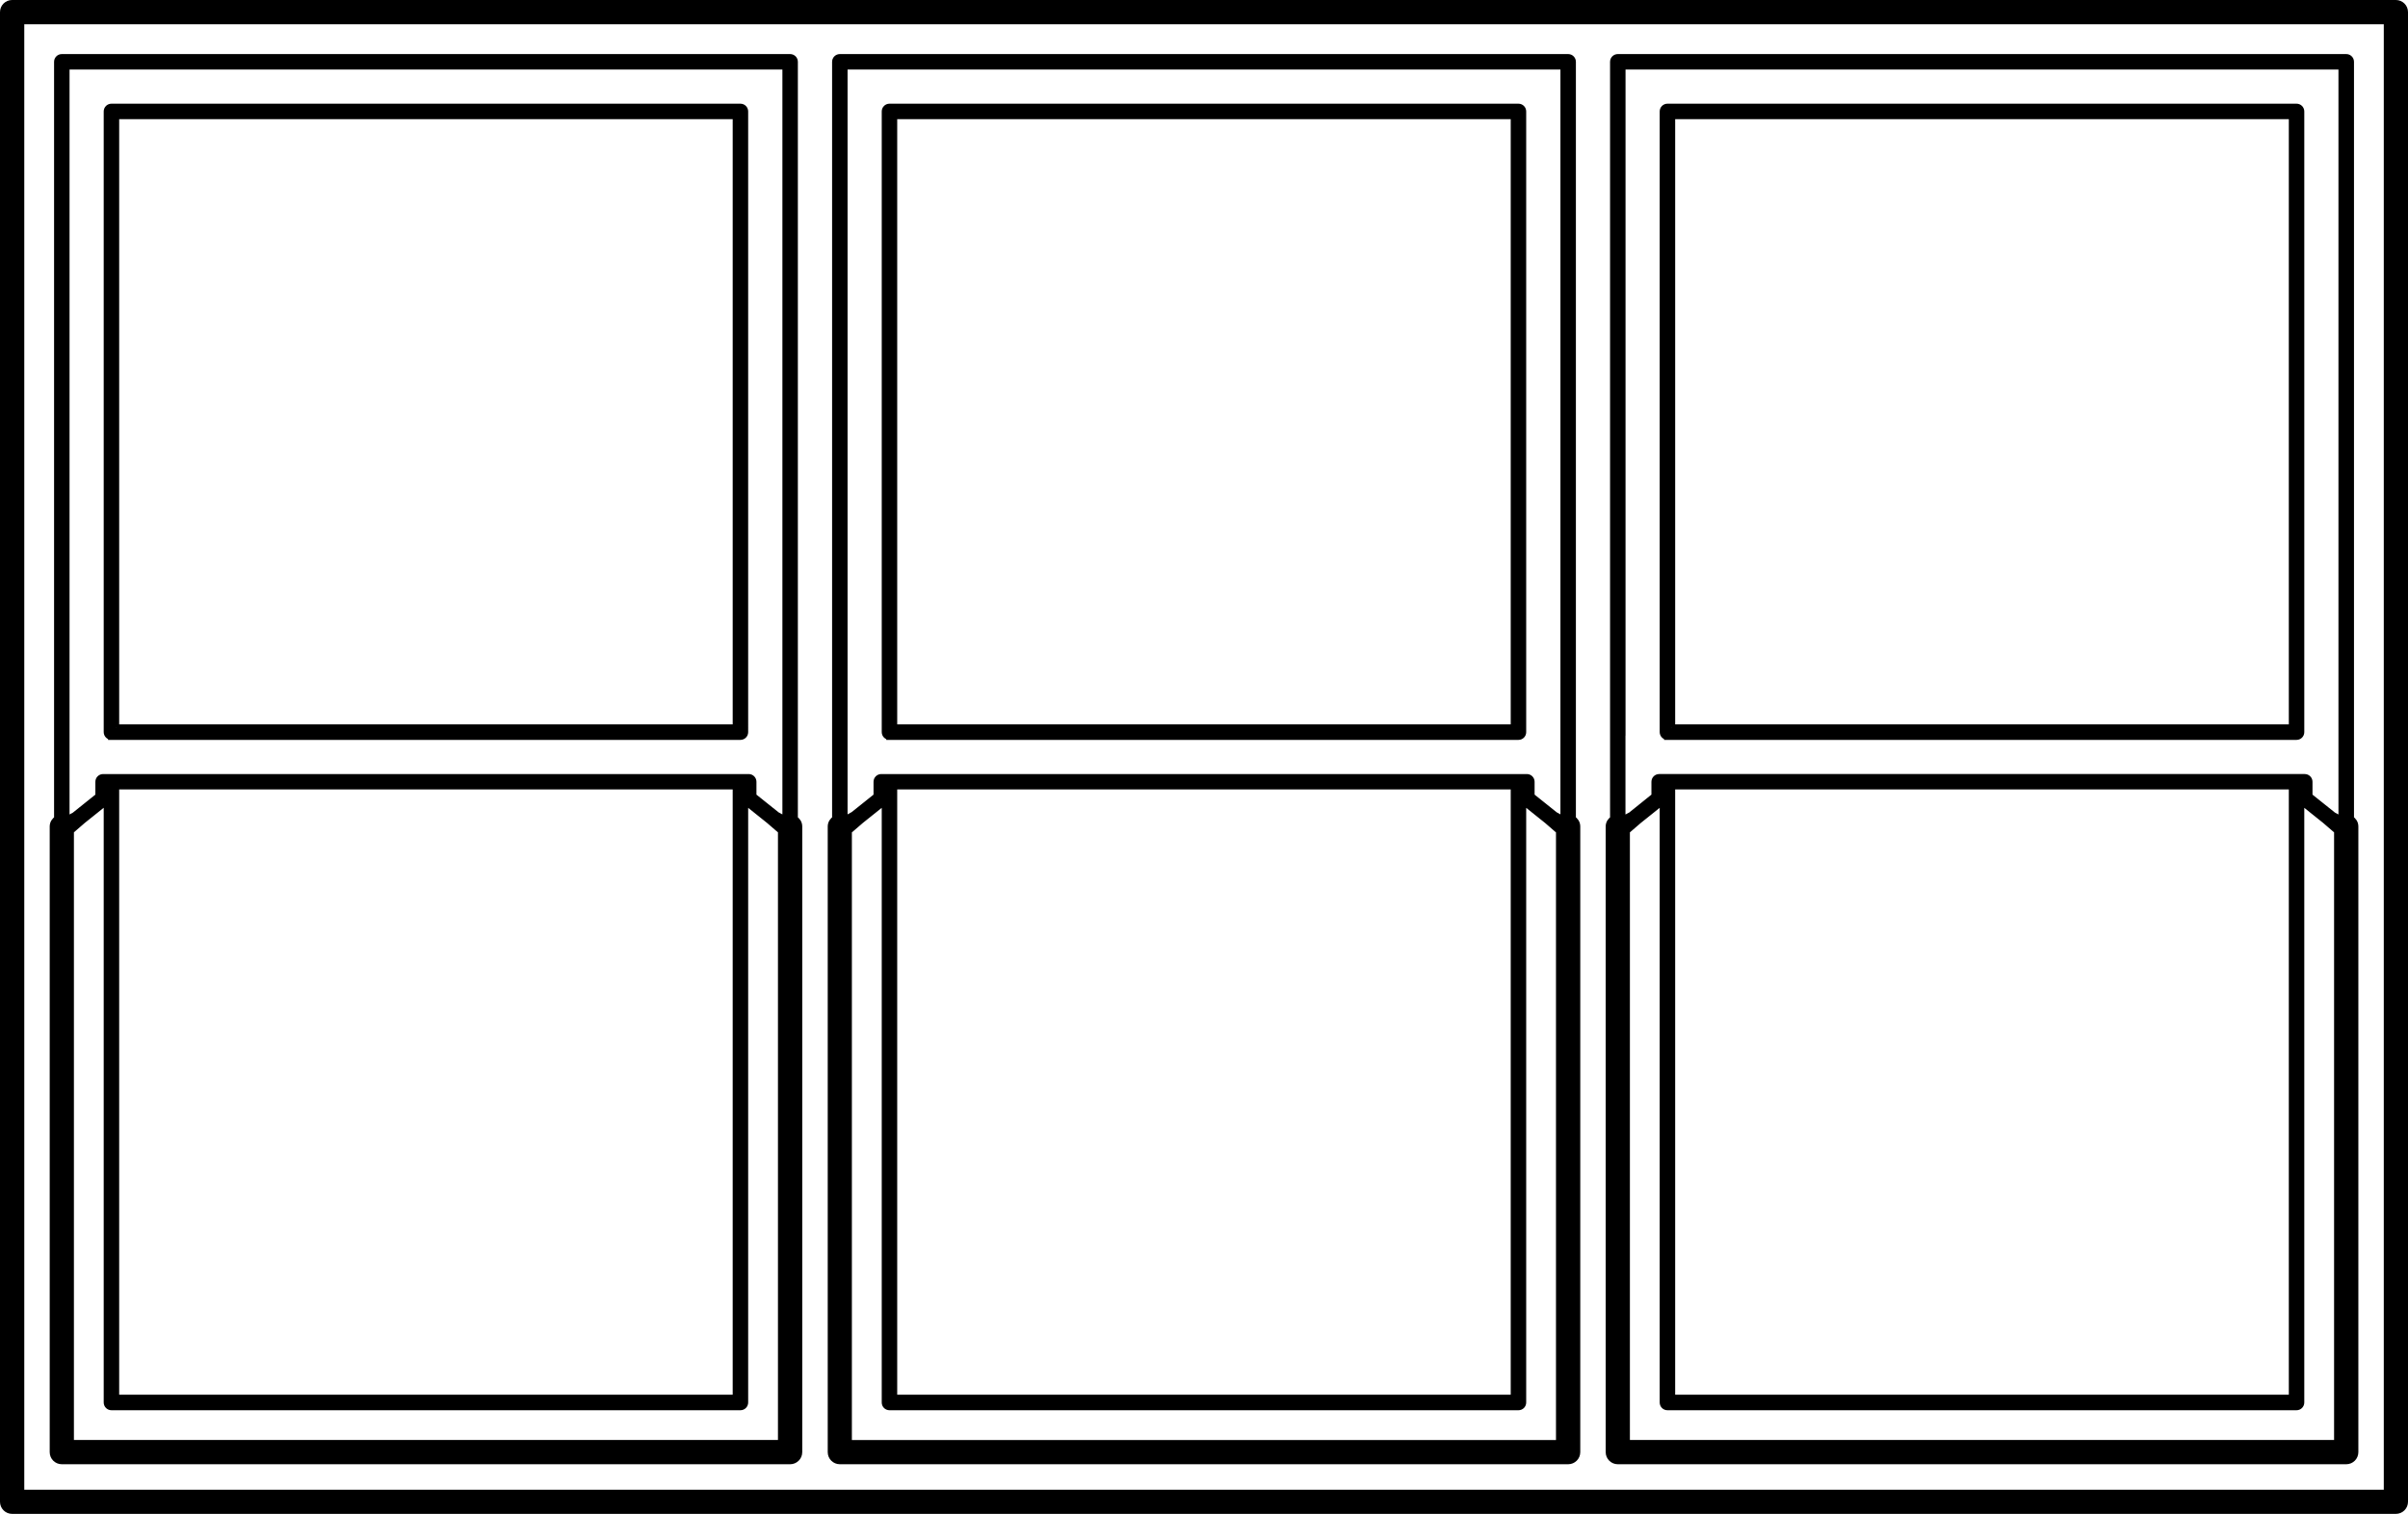
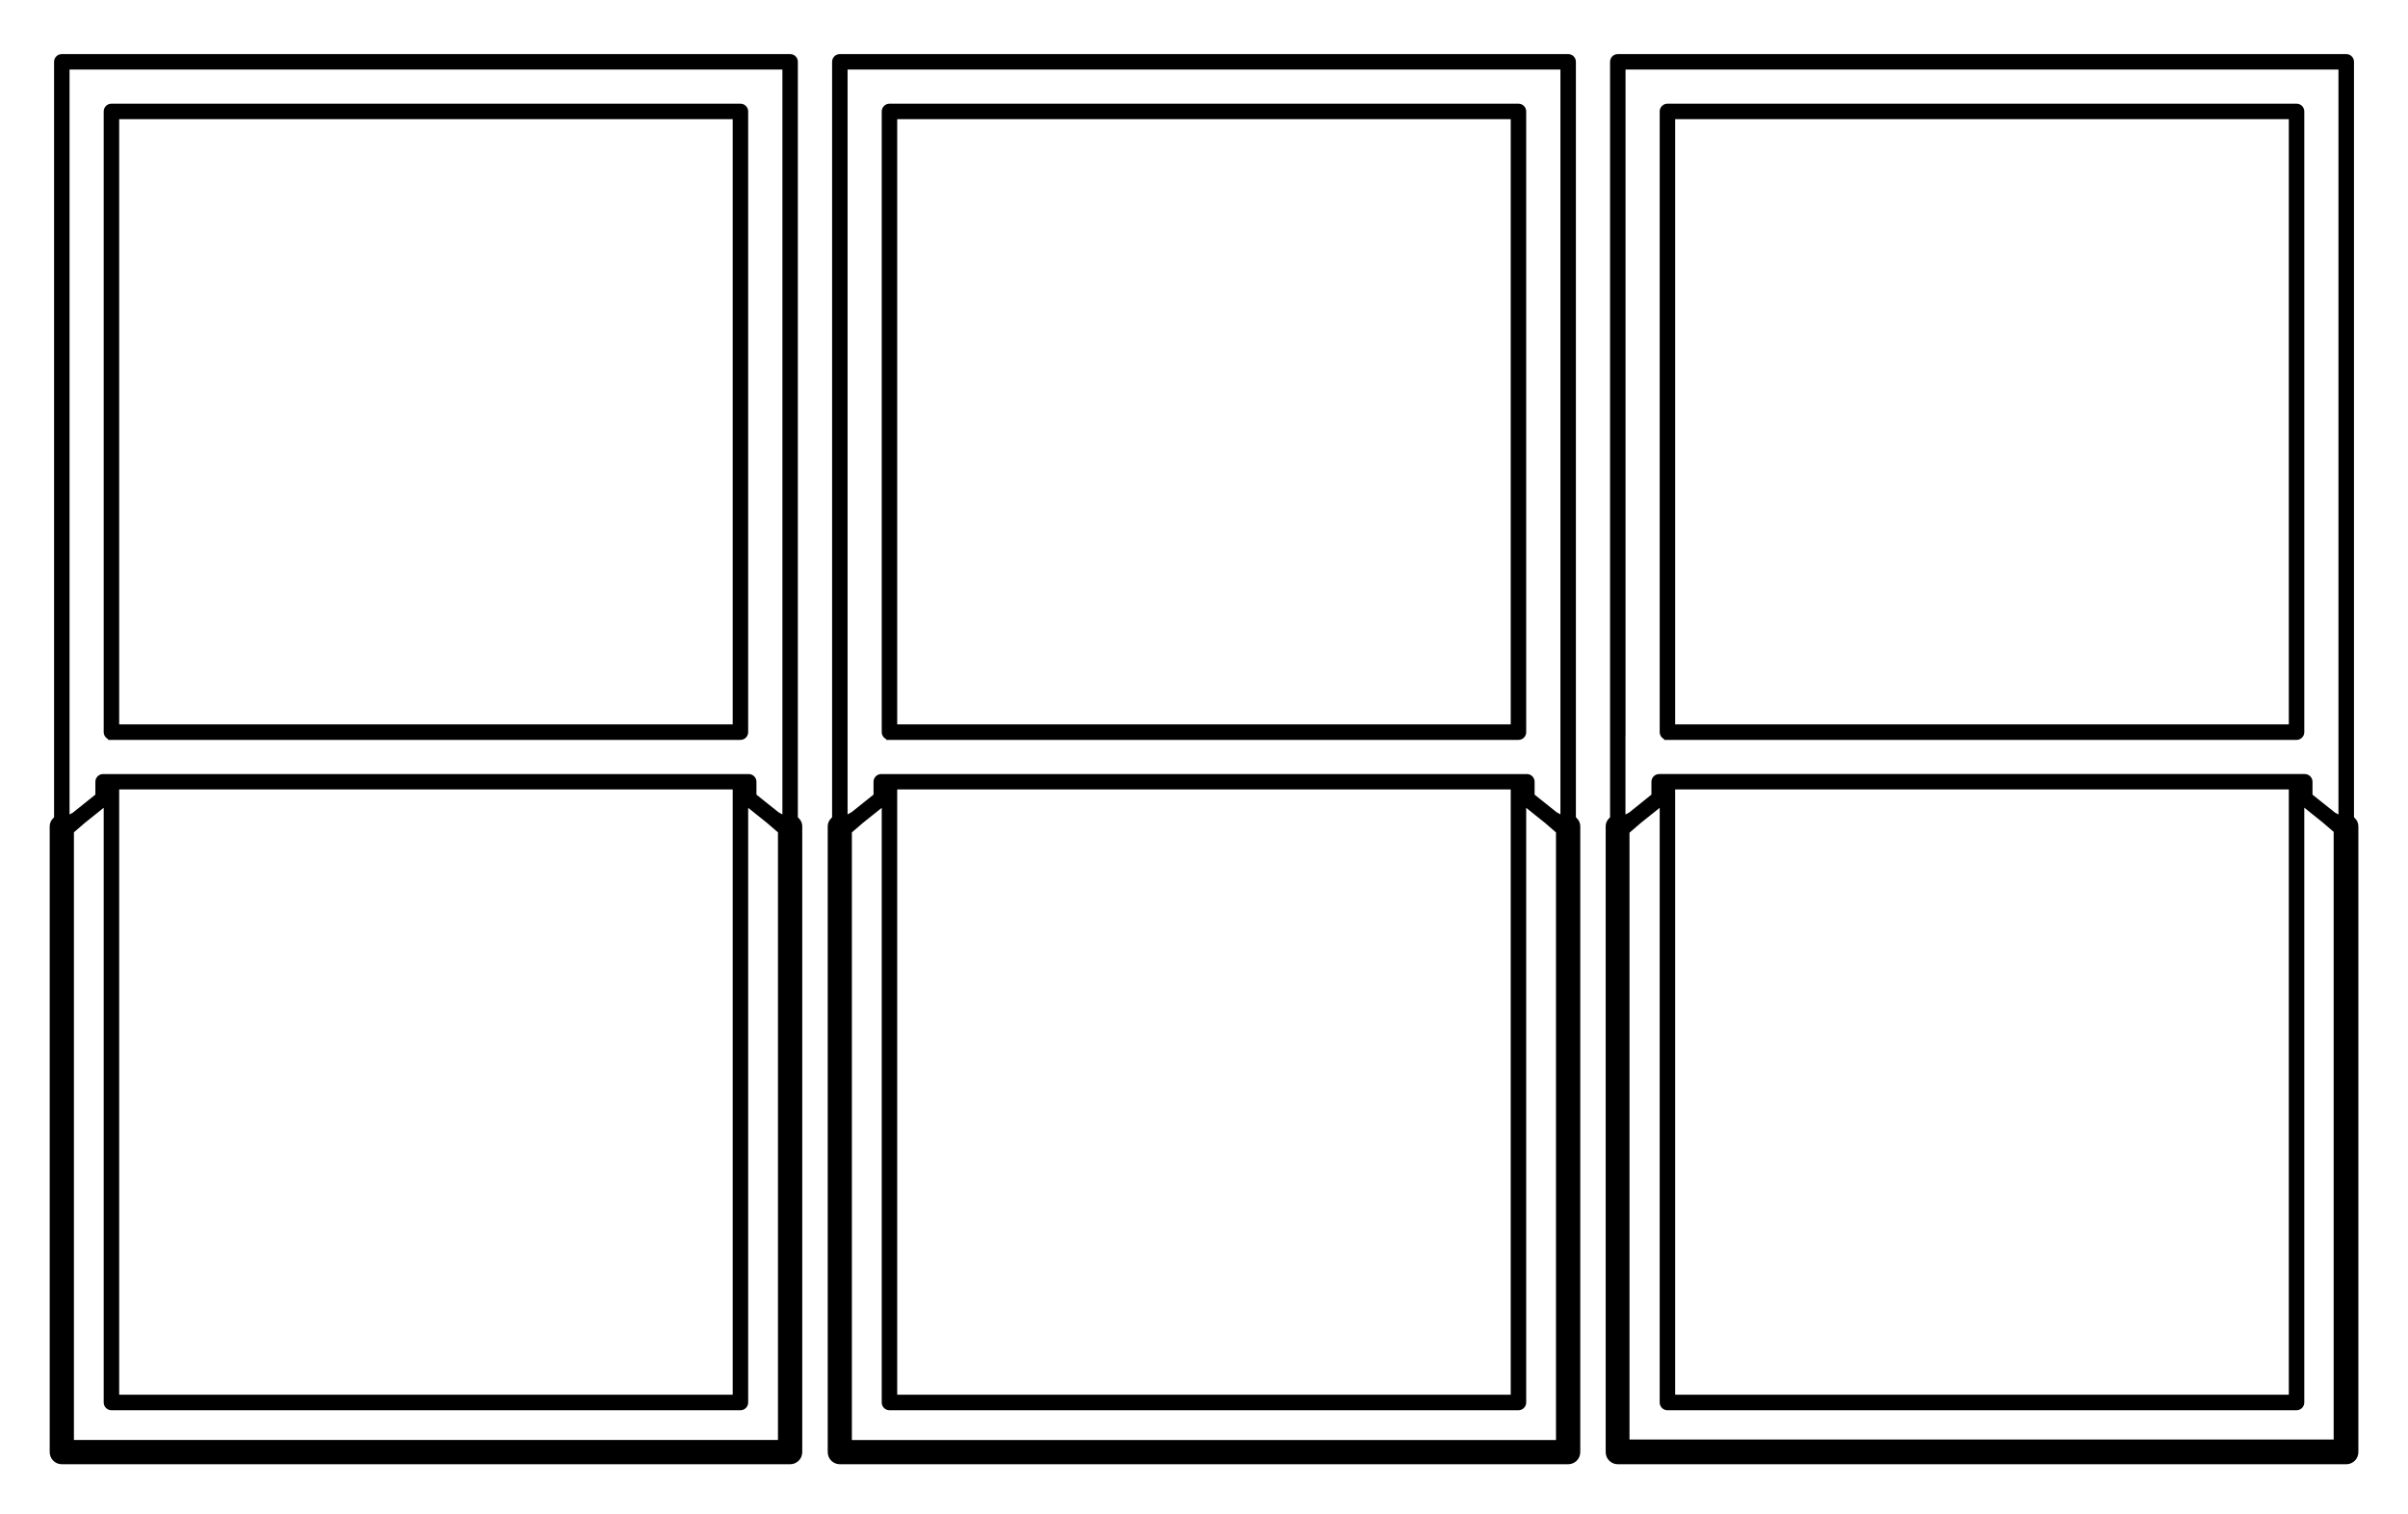
<svg xmlns="http://www.w3.org/2000/svg" id="Layer_1" data-name="Layer 1" viewBox="0 0 358.03 225.12">
  <defs>
    <style>
      .cls-1 {
        stroke: #000;
        stroke-miterlimit: 10;
      }
    </style>
  </defs>
  <path class="cls-1" d="m16.57,109.52h93.52c.36,0,.65-.29.65-.65V16.57c0-.36-.29-.65-.65-.65H16.57c-.36,0-.65.29-.65.65v92.29c0,.36.29.65.65.65Zm.65-1.3V17.22h92.22v90.99H17.22Z" />
  <path class="cls-1" d="m118.13,121.79V9.19c0-.36-.29-.65-.65-.65H9.19c-.36,0-.65.29-.65.65v112.6c-.38.23-.65.63-.65,1.1v93.04c0,.72.58,1.3,1.3,1.3h108.29c.72,0,1.3-.58,1.3-1.3v-93.04c0-.48-.27-.88-.65-1.1Zm-108.29-12.93V9.84h106.99v111.95c-.19.11-1.4-.62-1.41-.63l-3.45-2.76v-2.15c0-.36-.29-.65-.65-.65H15.33c-.36,0-.65.29-.65.65v2.15l-3.45,2.76s-.01.02-.02.03c-.03.03-1.18.72-1.37.6v-12.93Zm7.38,99.03v-91h92.22v91H17.22Zm-6.73-84.35l1.8-1.56,3.45-2.76s.01-.02.02-.03c.03-.03.06-.07.09-.1.02-.03.05-.06.07-.1,0,0,0,0,0,0v89.56c0,.36.29.65.65.65h93.52c.36,0,.65-.29.65-.65v-89.53s.04.05.06.07c.03.04.05.07.09.1,0,0,.01.02.02.03l3.45,2.76,1.81,1.56v91.08H10.49v-91.08Z" />
  <path class="cls-1" d="m132.25,109.52h93.52c.36,0,.65-.29.65-.65V16.57c0-.36-.29-.65-.65-.65h-93.52c-.36,0-.65.29-.65.65v92.29c0,.36.29.65.65.65Zm.65-1.3V17.22h92.22v90.99h-92.22Z" />
  <path class="cls-1" d="m233.81,121.79V9.19c0-.36-.29-.65-.65-.65h-108.29c-.36,0-.65.29-.65.65v112.6c-.38.23-.65.63-.65,1.1v93.04c0,.72.58,1.3,1.3,1.3h108.29c.72,0,1.3-.58,1.3-1.3v-93.04c0-.48-.27-.88-.65-1.1Zm-108.29-12.93V9.84h106.99v111.95c-.19.11-1.38-.62-1.39-.63l-3.45-2.76v-2.15c0-.36-.29-.65-.65-.65h-95.99c-.36,0-.65.29-.65.65v2.15l-3.45,2.76s-1.22.74-1.41.63v-12.93Zm7.38,99.03v-91h92.22v91h-92.22Zm-6.73-84.35l1.81-1.56,3.45-2.76s.01-.02.02-.03c.03-.03.06-.07.09-.1.02-.03.04-.05.06-.07v89.53c0,.36.29.65.65.65h93.52c.36,0,.65-.29.65-.65v-89.56s0,0,0,.01c.02.04.04.07.07.1.03.04.05.07.09.1,0,0,.01.02.02.03l3.45,2.76,1.8,1.56v91.08h-105.69v-91.08Z" />
  <path class="cls-1" d="m247.92,109.52h93.54c.36,0,.65-.29.65-.65V16.57c0-.36-.29-.65-.65-.65h-93.54c-.36,0-.65.29-.65.65v92.29c0,.36.29.65.65.65Zm.65-1.3V17.22h92.24v90.99h-92.24Z" />
-   <path class="cls-1" d="m349.5,121.79V9.19c0-.36-.29-.65-.65-.65h-108.31c-.36,0-.65.29-.65.65v112.6c-.38.23-.65.63-.65,1.1v93.04c0,.72.58,1.3,1.3,1.3h108.31c.72,0,1.3-.58,1.3-1.3v-93.04c0-.48-.27-.88-.65-1.1Zm-108.31-12.93V9.84h107v111.95c-.19.11-1.35-.57-1.39-.6,0,0-.01-.02-.02-.03l-3.45-2.76v-2.15c0-.36-.29-.65-.65-.65h-95.99c-.36,0-.65.29-.65.65v2.15s-3.46,2.78-3.47,2.79c-.03.03-1.2.72-1.39.6v-12.93Zm7.38,99.03v-91h92.24v91h-92.24Zm-6.73-84.35l1.81-1.56,3.45-2.76s.01-.02.02-.03c.03-.03.06-.07.09-.1.02-.03.04-.05.06-.07v89.53c0,.36.29.65.65.65h93.54c.36,0,.65-.29.65-.65v-89.53s.04.05.06.07c.03.04.05.07.09.1,0,0,.01.02.02.03l3.45,2.76,1.81,1.56v91.08h-105.7v-91.08Z" />
-   <path class="cls-1" d="m356.23.5H1.8c-.72,0-1.3.58-1.3,1.3v221.51c0,.72.58,1.3,1.3,1.3h354.43c.72,0,1.3-.58,1.3-1.3V1.8c0-.72-.58-1.3-1.3-1.3ZM3.11,215.93V3.11h351.82v218.91H3.11v-6.08Z" />
+   <path class="cls-1" d="m349.5,121.79V9.19c0-.36-.29-.65-.65-.65h-108.31c-.36,0-.65.29-.65.65v112.6c-.38.23-.65.63-.65,1.1v93.04c0,.72.58,1.3,1.3,1.3h108.31c.72,0,1.3-.58,1.3-1.3v-93.04c0-.48-.27-.88-.65-1.1Zm-108.31-12.93V9.84h107v111.95c-.19.11-1.35-.57-1.39-.6,0,0-.01-.02-.02-.03l-3.45-2.76v-2.15c0-.36-.29-.65-.65-.65h-95.99c-.36,0-.65.29-.65.65v2.15s-3.46,2.78-3.47,2.79c-.03.03-1.2.72-1.39.6v-12.93Zm7.38,99.03v-91h92.24v91h-92.24Zm-6.73-84.35l1.81-1.56,3.45-2.76s.01-.02.02-.03c.03-.03.06-.07.09-.1.02-.03.04-.05.06-.07v89.53c0,.36.29.65.65.65h93.54c.36,0,.65-.29.65-.65v-89.53c.03.04.05.07.09.1,0,0,.01.02.02.03l3.45,2.76,1.81,1.56v91.08h-105.7v-91.08Z" />
</svg>